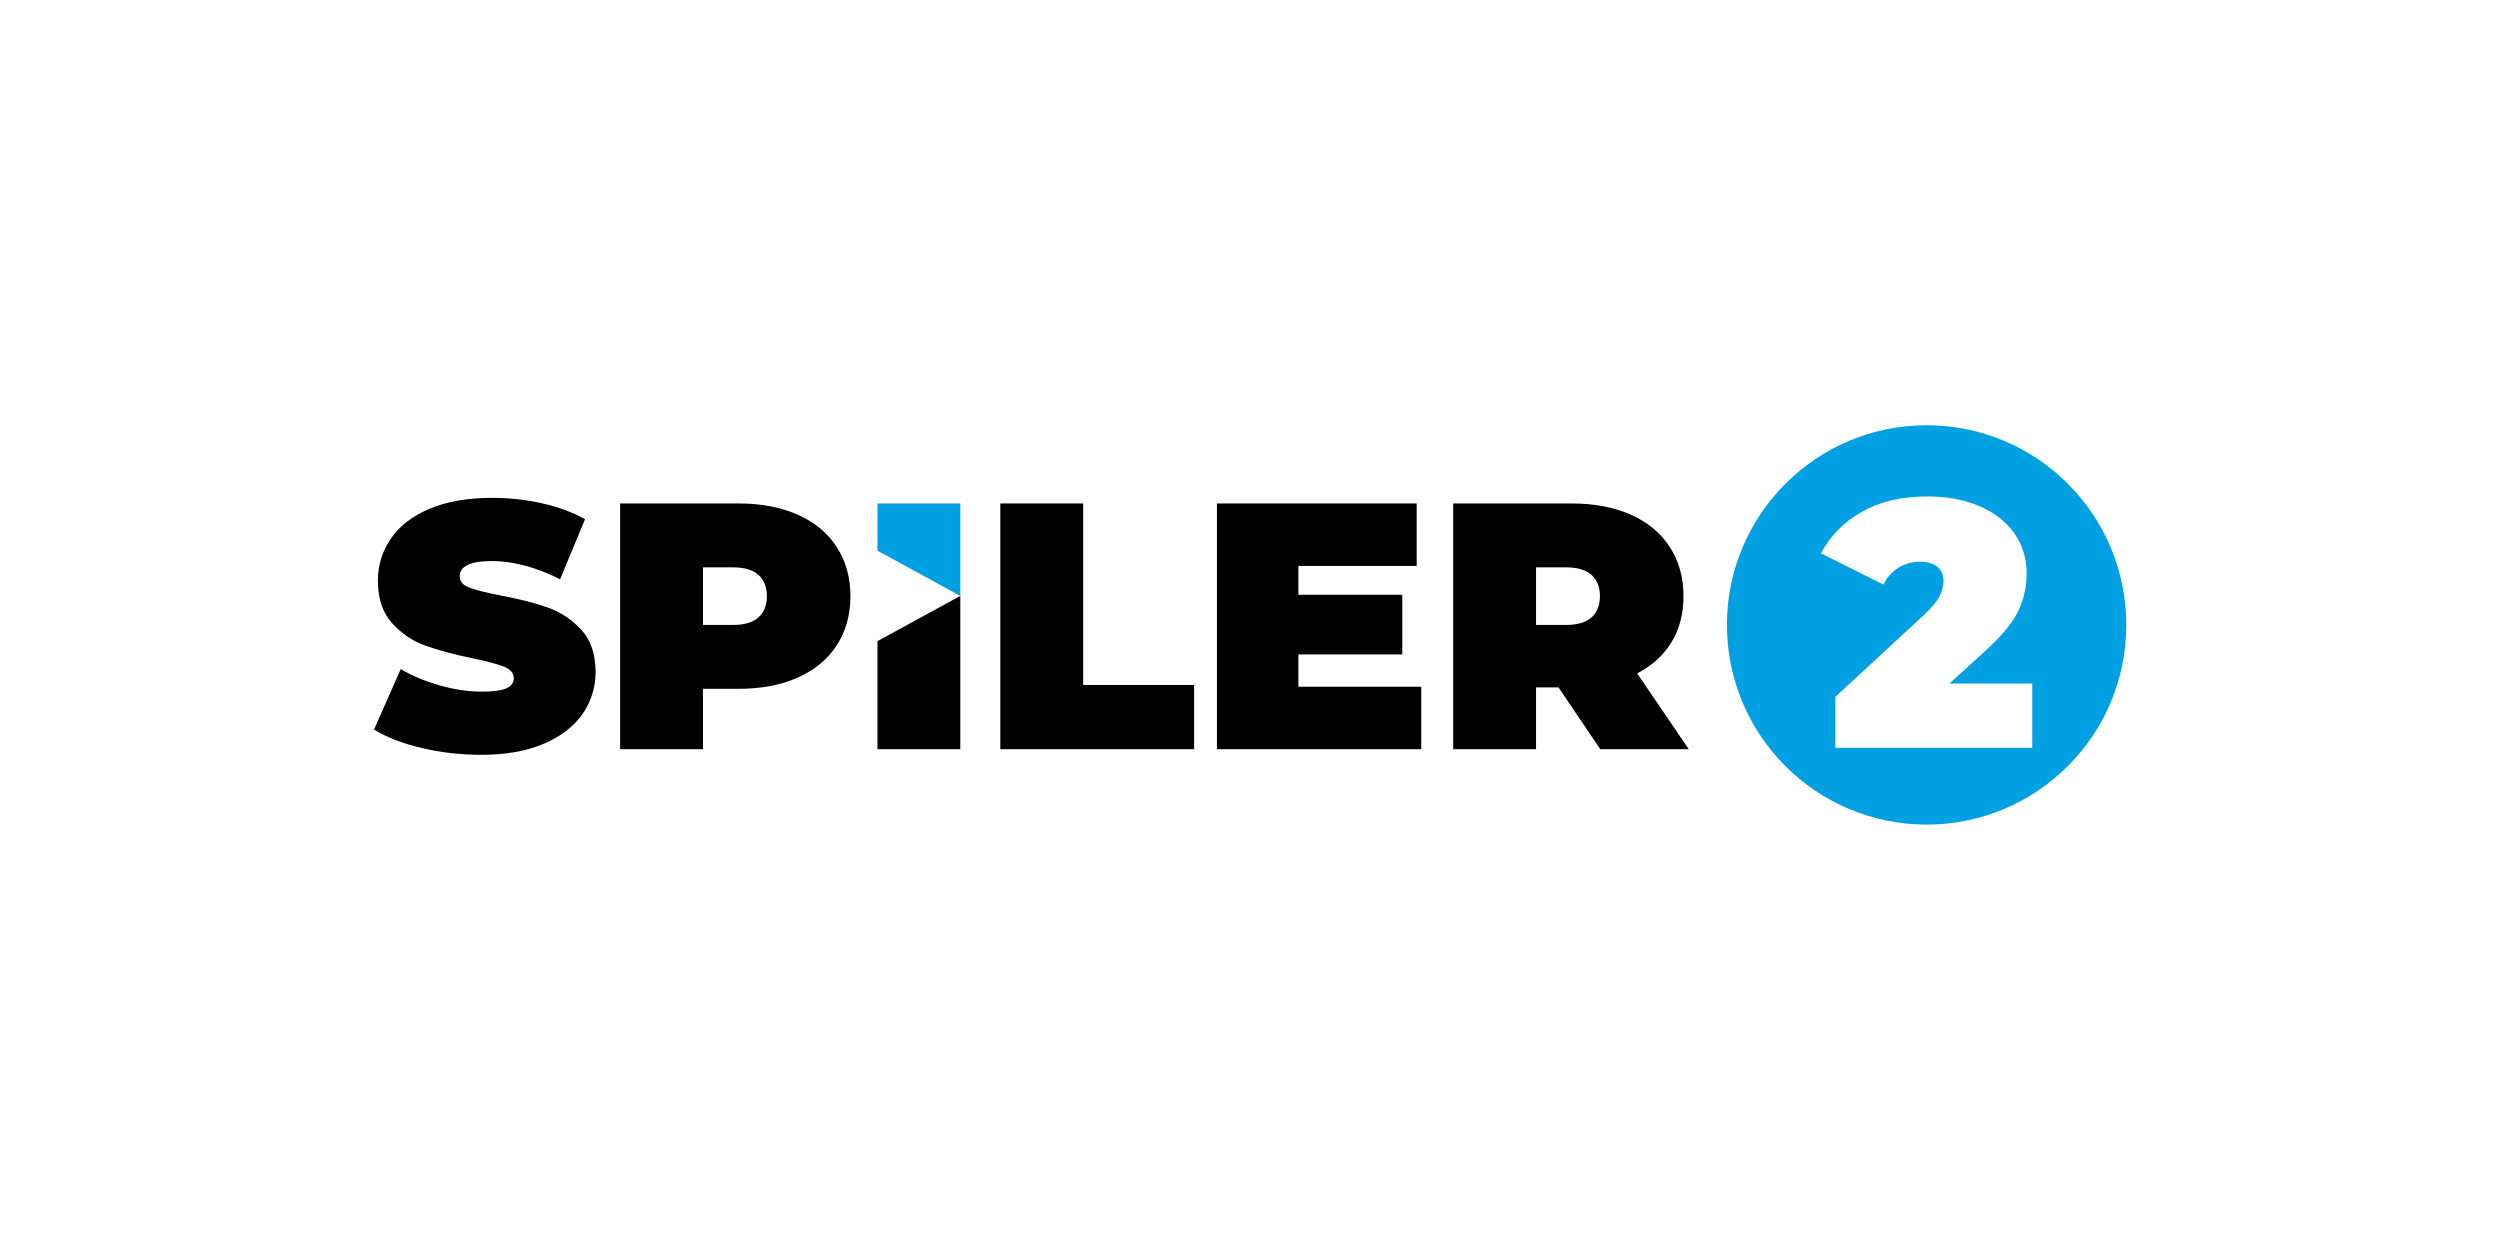
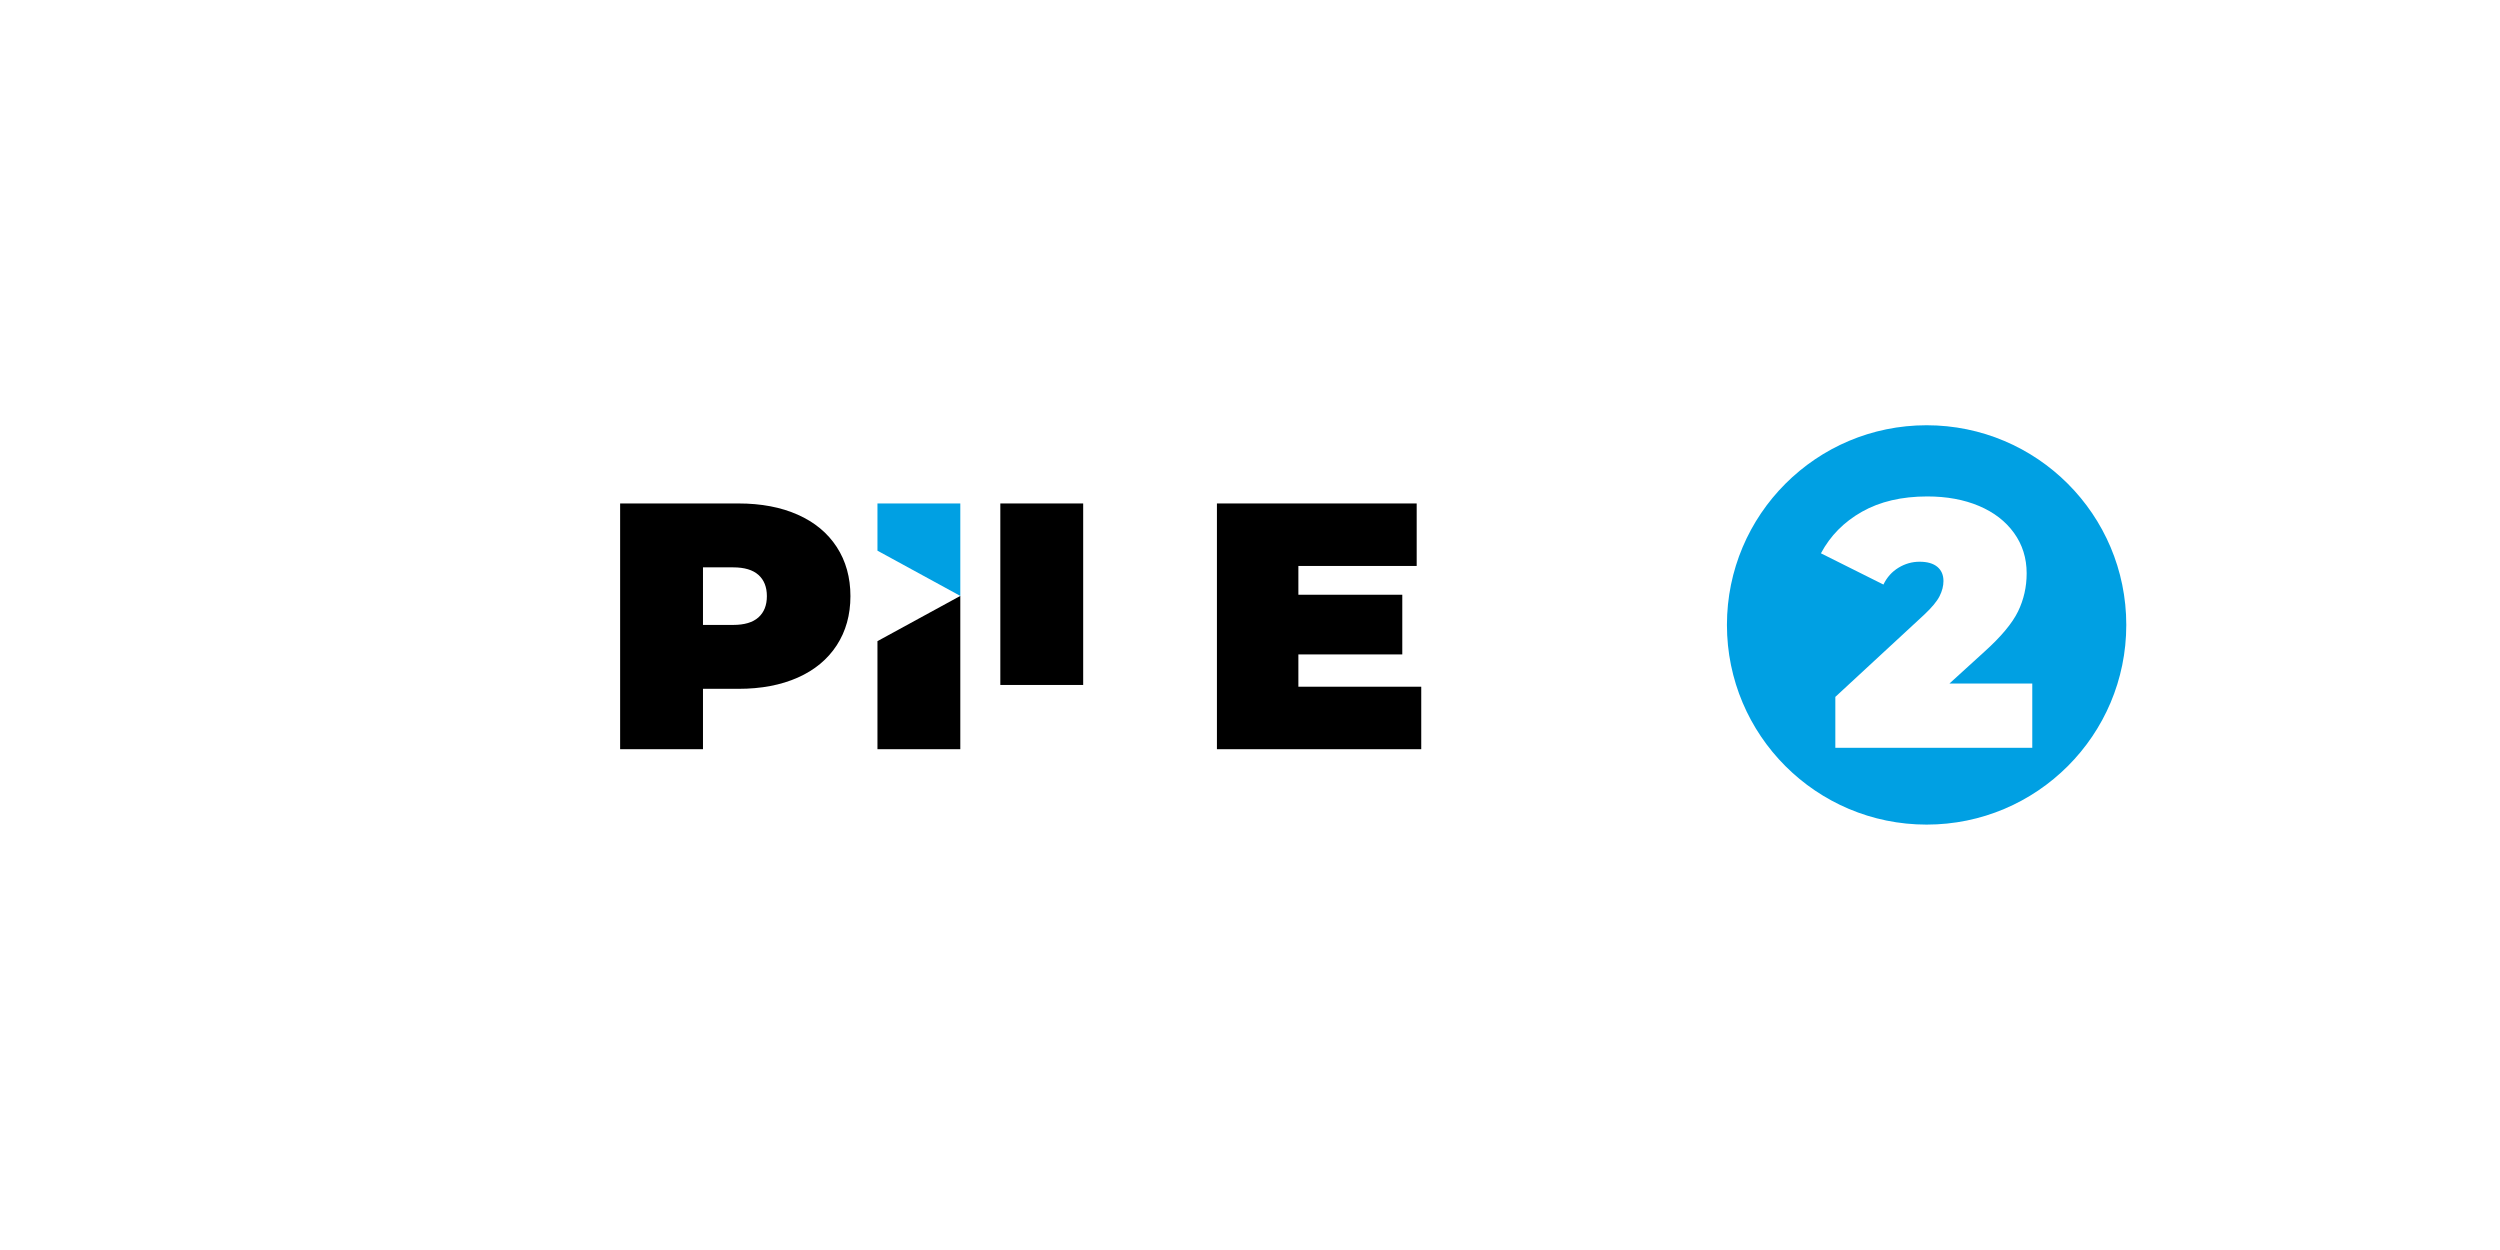
<svg xmlns="http://www.w3.org/2000/svg" width="128" height="64" viewBox="0 0 128 64" fill="none" version="1.1" id="svg29">
  <defs id="defs27">
    <clipPath id="clip0_967_19172">
      <rect width="80" height="25.031" fill="white" transform="translate(24 19)" id="rect24" />
    </clipPath>
    <clipPath clipPathUnits="userSpaceOnUse" id="clipPath866">
      <path d="M 0,283.465 H 566.929 V 0 H 0 Z" id="path864" />
    </clipPath>
    <clipPath clipPathUnits="userSpaceOnUse" id="clipPath939">
      <path d="M 0,283.465 H 566.929 V 0 H 0 Z" id="path937" />
    </clipPath>
  </defs>
  <g id="g923" transform="matrix(0.249,0,0,-0.249,-9.101,68.672)">
    <g id="g925" transform="translate(216.975,172.268)">
      <path d="M 0,0 H 17.036 V -19.009 L 0,-9.709 Z" style="fill:#00a0e3;fill-opacity:1;fill-rule:nonzero;stroke:none" id="path927" />
    </g>
    <g id="g929" transform="translate(216.975,143.958)">
      <path d="M 0,0 17.036,9.3 V -22.22 H 0 Z" style="fill:#000000;fill-opacity:1;fill-rule:nonzero;stroke:none" id="path931" />
    </g>
    <g id="g933">
      <g id="g935" clip-path="url(#clipPath939)">
        <g id="g941" transform="translate(123.244,121.99)">
-           <path d="m 0,0 c -3.971,0.938 -7.232,2.203 -9.782,3.791 l 5.487,12.415 c 2.405,-1.396 5.1,-2.515 8.084,-3.357 2.984,-0.843 5.847,-1.264 8.59,-1.264 2.358,0 4.043,0.229 5.054,0.686 1.01,0.458 1.515,1.144 1.515,2.058 0,1.057 -0.662,1.851 -1.985,2.382 -1.324,0.529 -3.501,1.107 -6.533,1.732 -3.897,0.818 -7.146,1.696 -9.745,2.635 -2.599,0.938 -4.861,2.478 -6.785,4.621 -1.925,2.14 -2.888,5.039 -2.888,8.698 0,3.176 0.89,6.062 2.671,8.662 1.78,2.597 4.44,4.643 7.977,6.136 3.537,1.49 7.832,2.237 12.885,2.237 3.465,0 6.869,-0.373 10.214,-1.118 3.344,-0.746 6.292,-1.842 8.843,-3.285 L 28.476,34.686 c -4.956,2.501 -9.649,3.752 -14.076,3.752 -4.379,0 -6.569,-1.057 -6.569,-3.176 0,-1.009 0.651,-1.769 1.949,-2.274 1.3,-0.504 3.44,-1.046 6.425,-1.624 3.85,-0.721 7.098,-1.551 9.745,-2.49 2.646,-0.938 4.945,-2.466 6.894,-4.584 1.949,-2.117 2.923,-5.005 2.923,-8.662 0,-3.176 -0.891,-6.051 -2.671,-8.625 C 31.315,4.427 28.657,2.382 25.12,0.867 21.583,-0.649 17.288,-1.407 12.234,-1.407 8.048,-1.407 3.97,-0.938 0,0" style="fill:#000000;fill-opacity:1;fill-rule:nonzero;stroke:none" id="path943" />
-         </g>
+           </g>
        <g id="g945" transform="translate(192.505,148.843)">
          <path d="M 0,0 C 1.155,1.036 1.732,2.492 1.732,4.369 1.732,6.243 1.155,7.7 0,8.735 c -1.155,1.034 -2.888,1.551 -5.197,1.551 h -6.209 V -1.551 h 6.209 c 2.309,0 4.042,0.515 5.197,1.551 m 8.085,21.114 c 3.464,-1.54 6.135,-3.754 8.012,-6.64 1.877,-2.889 2.816,-6.257 2.816,-10.105 0,-3.851 -0.939,-7.219 -2.816,-10.108 -1.877,-2.886 -4.548,-5.102 -8.012,-6.64 -3.465,-1.54 -7.533,-2.311 -12.2,-2.311 h -7.291 v -12.415 h -17.036 v 50.53 h 24.327 c 4.667,0 8.735,-0.77 12.2,-2.311" style="fill:#000000;fill-opacity:1;fill-rule:nonzero;stroke:none" id="path947" />
        </g>
        <g id="g949" transform="translate(242.24,172.268)">
-           <path d="M 0,0 H 17.036 V -37.32 H 39.847 V -50.53 H 0 Z" style="fill:#000000;fill-opacity:1;fill-rule:nonzero;stroke:none" id="path951" />
+           <path d="M 0,0 H 17.036 V -37.32 H 39.847 H 0 Z" style="fill:#000000;fill-opacity:1;fill-rule:nonzero;stroke:none" id="path951" />
        </g>
        <g id="g953" transform="translate(328.79,134.587)">
          <path d="m 0,0 v -12.849 h -42.013 v 50.53 H -0.938 V 24.831 H -25.265 V 18.912 H -3.898 V 6.64 H -25.265 V 0 Z" style="fill:#000000;fill-opacity:1;fill-rule:nonzero;stroke:none" id="path955" />
        </g>
        <g id="g957" transform="translate(363.8,157.578)">
-           <path d="m 0,0 c -1.155,1.033 -2.888,1.551 -5.197,1.551 h -6.209 v -11.837 h 6.209 c 2.309,0 4.042,0.515 5.197,1.551 1.155,1.035 1.732,2.492 1.732,4.368 C 1.732,-2.492 1.155,-1.036 0,0 m -6.786,-23.136 h -4.62 V -35.84 h -17.036 v 50.53 h 24.327 c 4.667,0 8.735,-0.771 12.2,-2.311 3.464,-1.54 6.135,-3.754 8.012,-6.64 1.877,-2.889 2.816,-6.257 2.816,-10.106 0,-3.609 -0.819,-6.763 -2.454,-9.457 -1.638,-2.695 -3.996,-4.837 -7.076,-6.425 L 19.996,-35.84 H 1.805 Z" style="fill:#000000;fill-opacity:1;fill-rule:nonzero;stroke:none" id="path959" />
-         </g>
+           </g>
        <g id="g961" transform="translate(454.432,122.027)">
          <path d="m 0,0 h -40.496 v 10.468 l 18.262,16.89 c 1.588,1.49 2.647,2.768 3.176,3.827 0.531,1.057 0.796,2.093 0.796,3.102 0,1.251 -0.423,2.227 -1.264,2.926 -0.844,0.696 -2.059,1.046 -3.646,1.046 -1.541,0 -2.984,-0.41 -4.33,-1.228 -1.349,-0.819 -2.384,-1.974 -3.105,-3.464 l -12.849,6.424 c 1.924,3.609 4.74,6.46 8.446,8.554 3.704,2.093 8.181,3.139 13.425,3.139 3.996,0 7.532,-0.649 10.613,-1.948 3.078,-1.299 5.486,-3.152 7.218,-5.559 1.733,-2.406 2.6,-5.174 2.6,-8.3 0,-2.791 -0.591,-5.404 -1.769,-7.833 -1.18,-2.429 -3.478,-5.187 -6.895,-8.265 L -17.037,13.21 H 0 Z m -21.728,66.323 c -22.675,0 -41.058,-18.382 -41.058,-41.058 0,-22.675 18.383,-41.058 41.058,-41.058 22.676,0 41.058,18.383 41.058,41.058 0,22.676 -18.382,41.058 -41.058,41.058" style="fill:#00a0e3;fill-opacity:1;fill-rule:nonzero;stroke:none" id="path963" />
        </g>
      </g>
    </g>
  </g>
</svg>